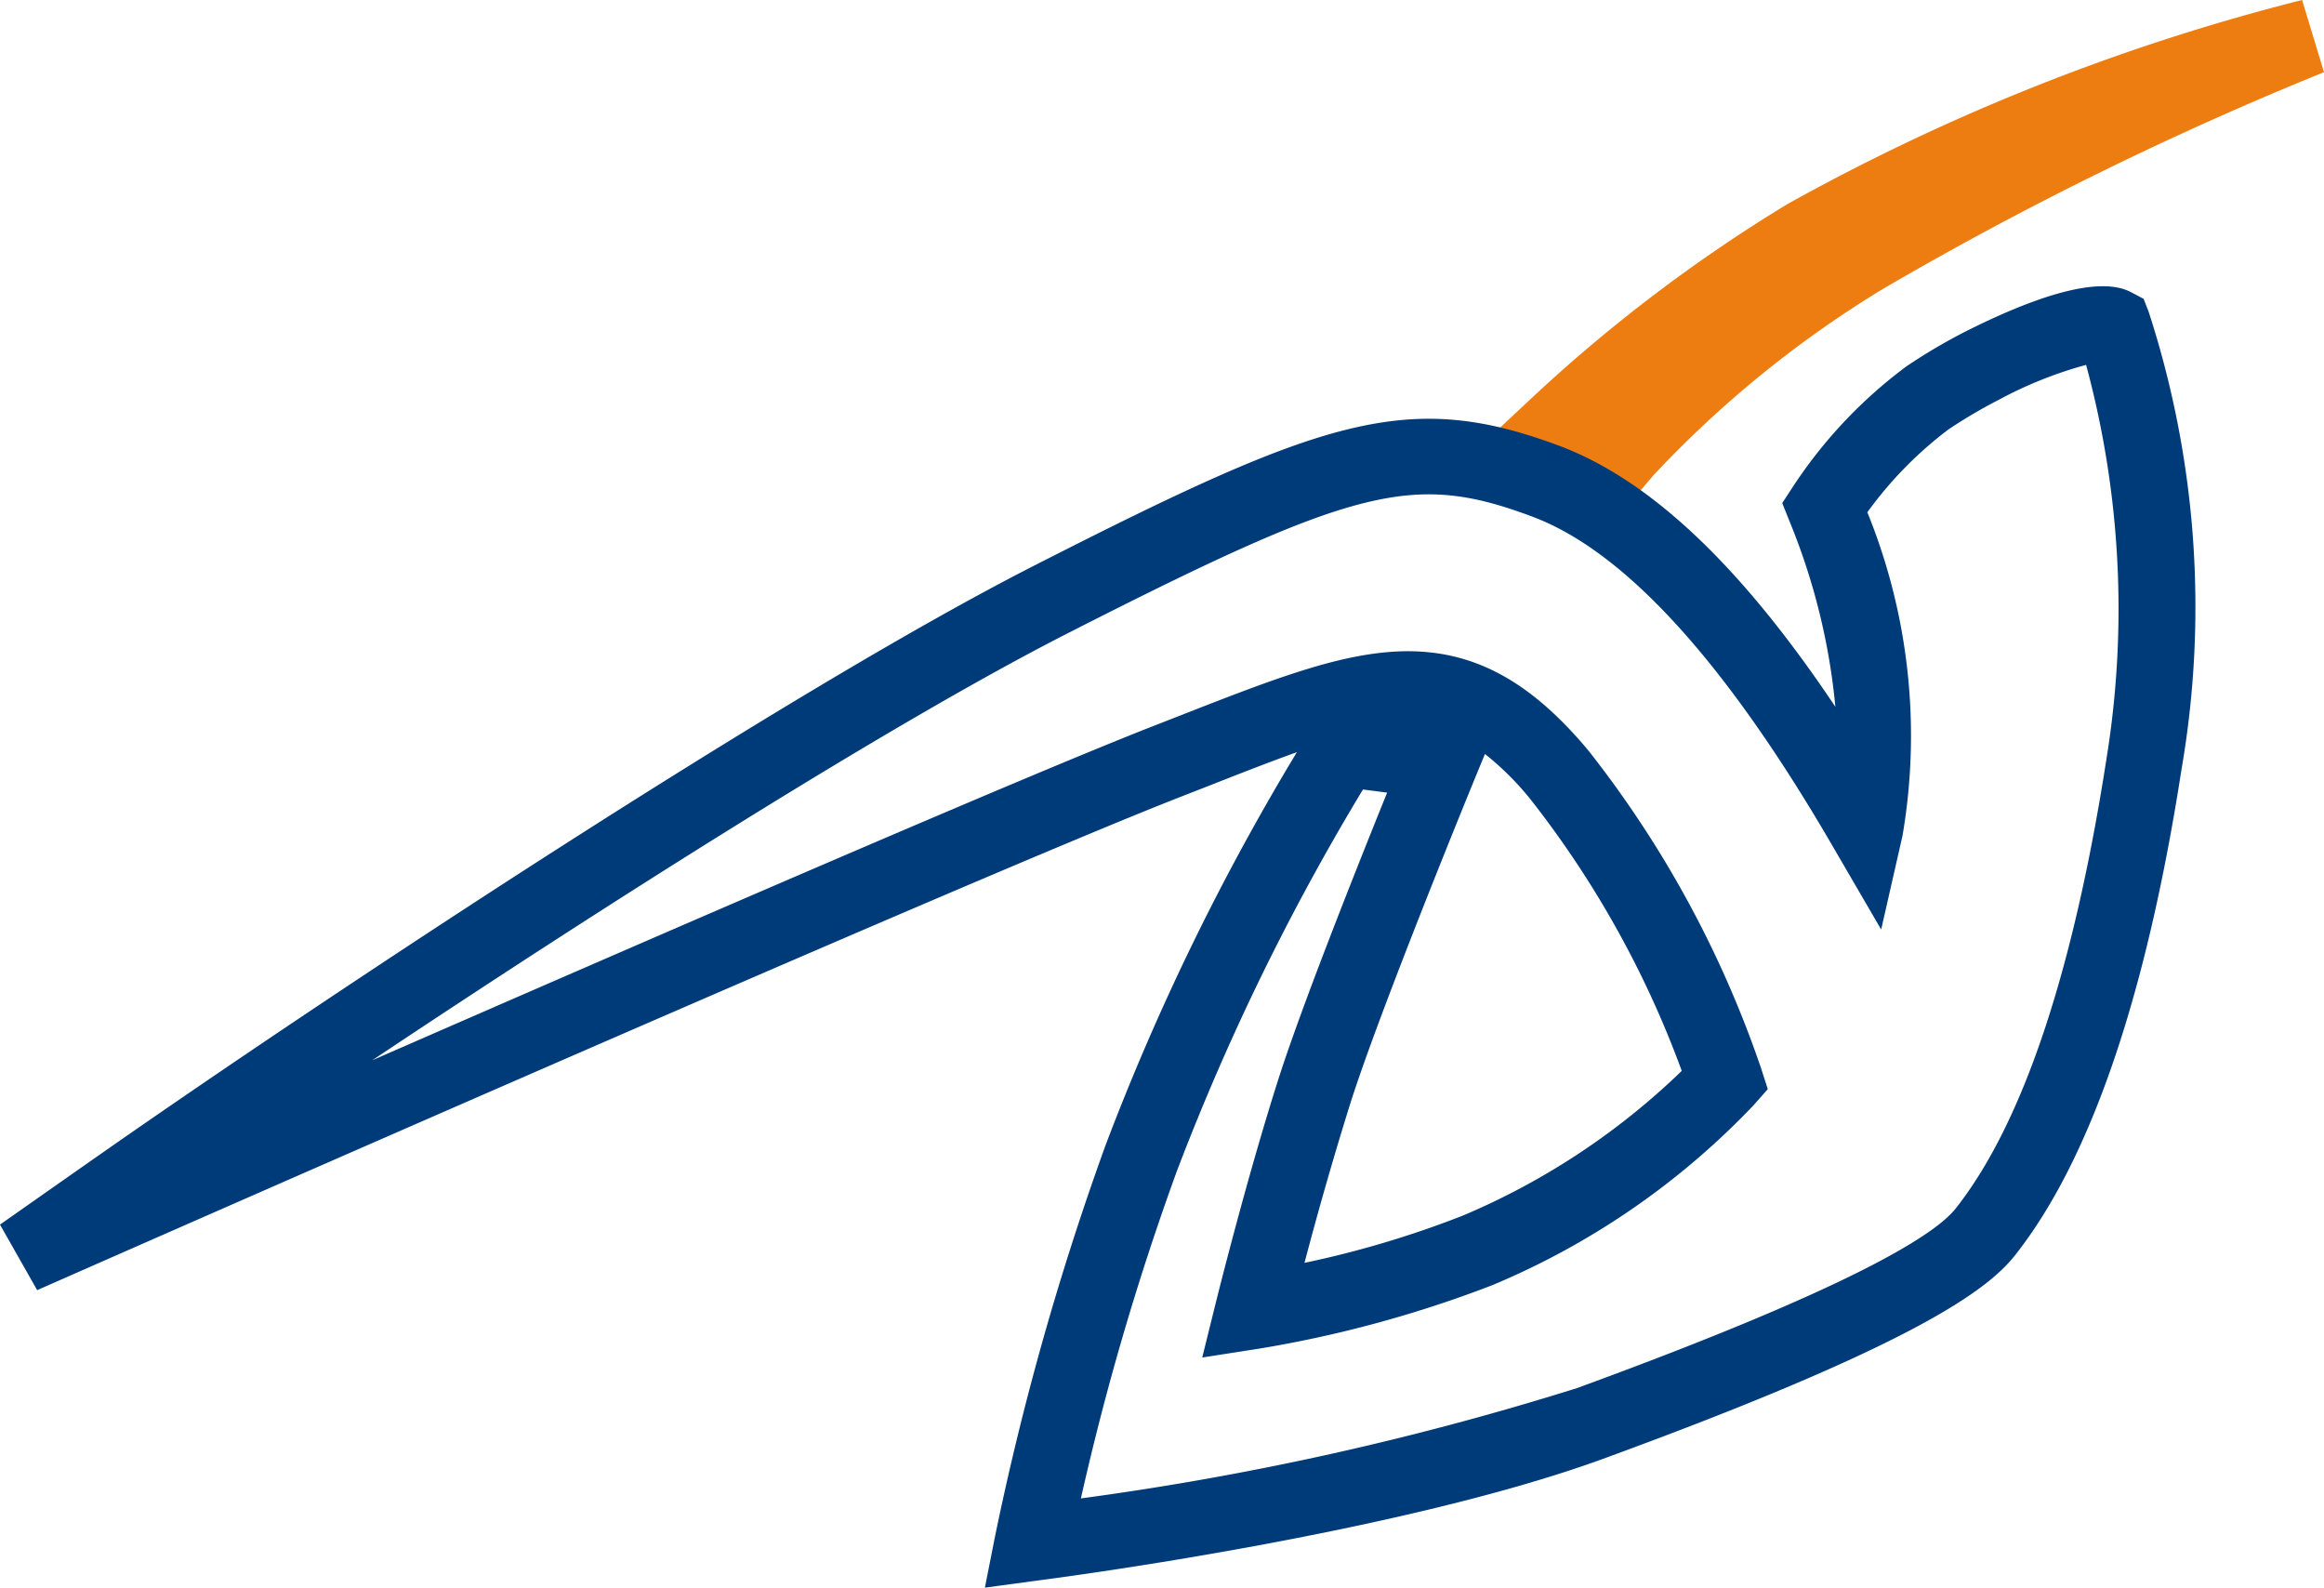
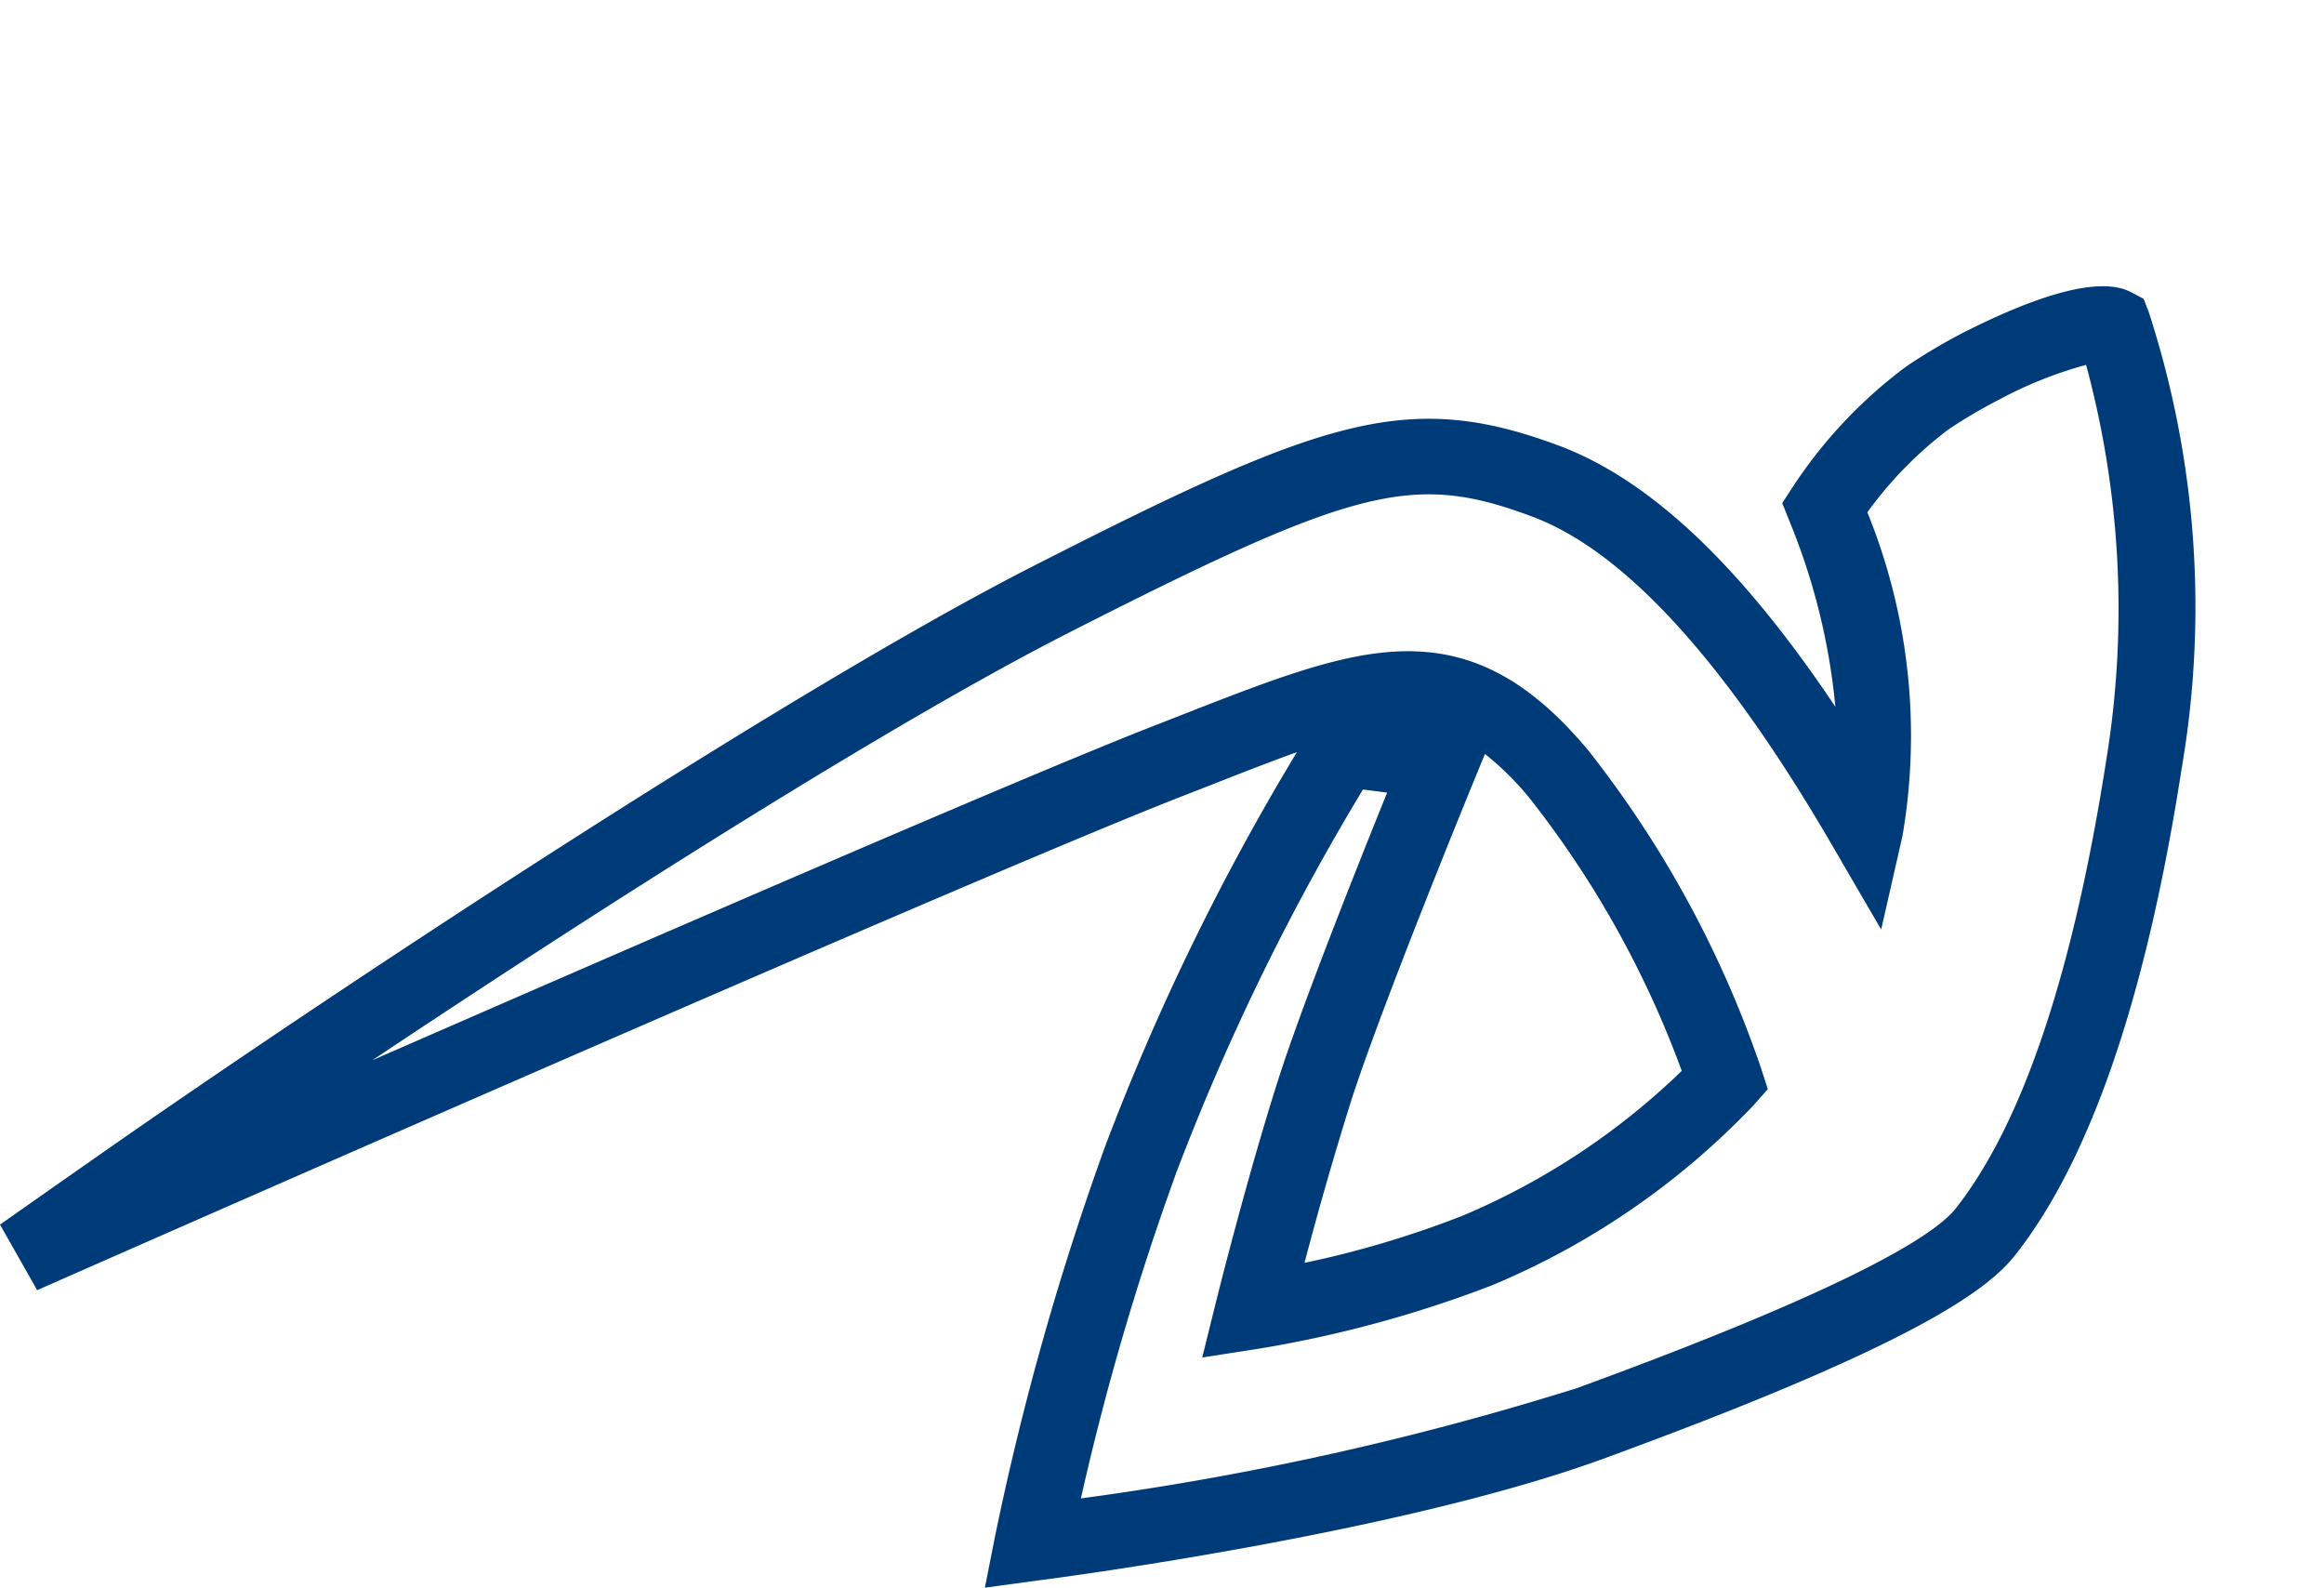
<svg xmlns="http://www.w3.org/2000/svg" width="62.373" height="42.604">
  <defs>
    <clipPath id="a">
      <path fill="none" d="M0 0h62.373v42.604H0z" />
    </clipPath>
  </defs>
  <g clip-path="url(#a)">
-     <path d="M43.912 13.3l-4.013-1.487 1.2-1.123a41.808 41.808 0 016.876-5.215A57.09 57.09 0 0161.785 0l.588 1.937a92.079 92.079 0 00-11.844 5.82 29.213 29.213 0 00-6.156 5z" fill="#ee7d11" />
    <path d="M26.433 42.604l.274-1.384a75.445 75.445 0 012.969-10.5 64.628 64.628 0 015.131-10.536c-.7.25-1.492.56-2.4.917l-.709.277C26.033 23.587 1.245 34.511.998 34.621L0 32.862s1.065-.749 2.633-1.847C8.809 26.693 21.09 18.572 27.752 15.18c7.8-3.973 10.043-4.744 14.143-3.2 2.422.926 4.845 3.222 7.364 6.987A17.37 17.37 0 0048.033 14l-.2-.5.293-.449a12.686 12.686 0 013.044-3.223 15.415 15.415 0 011.571-.927c2.2-1.107 3.7-1.462 4.456-1.059l.335.177.137.353a25.618 25.618 0 01.88 12.272c-.942 6.083-2.442 10.467-4.459 13.029-.736.935-2.657 2.4-11.06 5.472-5.53 2.02-14.8 3.219-15.194 3.269zM36.58 21.186a63.378 63.378 0 00-5 10.255 71.64 71.64 0 00-2.57 8.768 79.929 79.929 0 0013.32-2.962c7.387-2.7 9.6-4.11 10.16-4.82 1.8-2.284 3.159-6.35 4.048-12.084a25.1 25.1 0 00-.55-10.552 11.009 11.009 0 00-2.331.931 13.362 13.362 0 00-1.36.8l-.008.005a10.466 10.466 0 00-2.172 2.22 15.922 15.922 0 01.944 8.678l-.573 2.518-1.3-2.233c-2.852-4.915-5.55-7.886-8.019-8.83-3.226-1.218-4.745-.84-12.5 3.107-4.761 2.424-12.464 7.32-18.678 11.465 7.687-3.358 17.616-7.664 20.963-8.969l.705-.276c2.523-.988 4.346-1.7 6.025-1.731 1.858-.03 3.382.79 4.946 2.664a28.755 28.755 0 014.638 8.536l.177.551-.383.433a20.667 20.667 0 01-7.025 4.833 31.758 31.758 0 01-6.26 1.7l-1.511.235.368-1.484c.033-.133.82-3.3 1.668-5.96.627-1.972 2.137-5.761 2.927-7.715zm3.274-.953l-.242.587c-.025.062-2.544 6.189-3.369 8.782a97.372 97.372 0 00-1.232 4.286 26.58 26.58 0 004.255-1.27 19.145 19.145 0 005.87-3.882 26.6 26.6 0 00-4.063-7.291 7.755 7.755 0 00-1.22-1.213" fill="#003b79" />
  </g>
</svg>